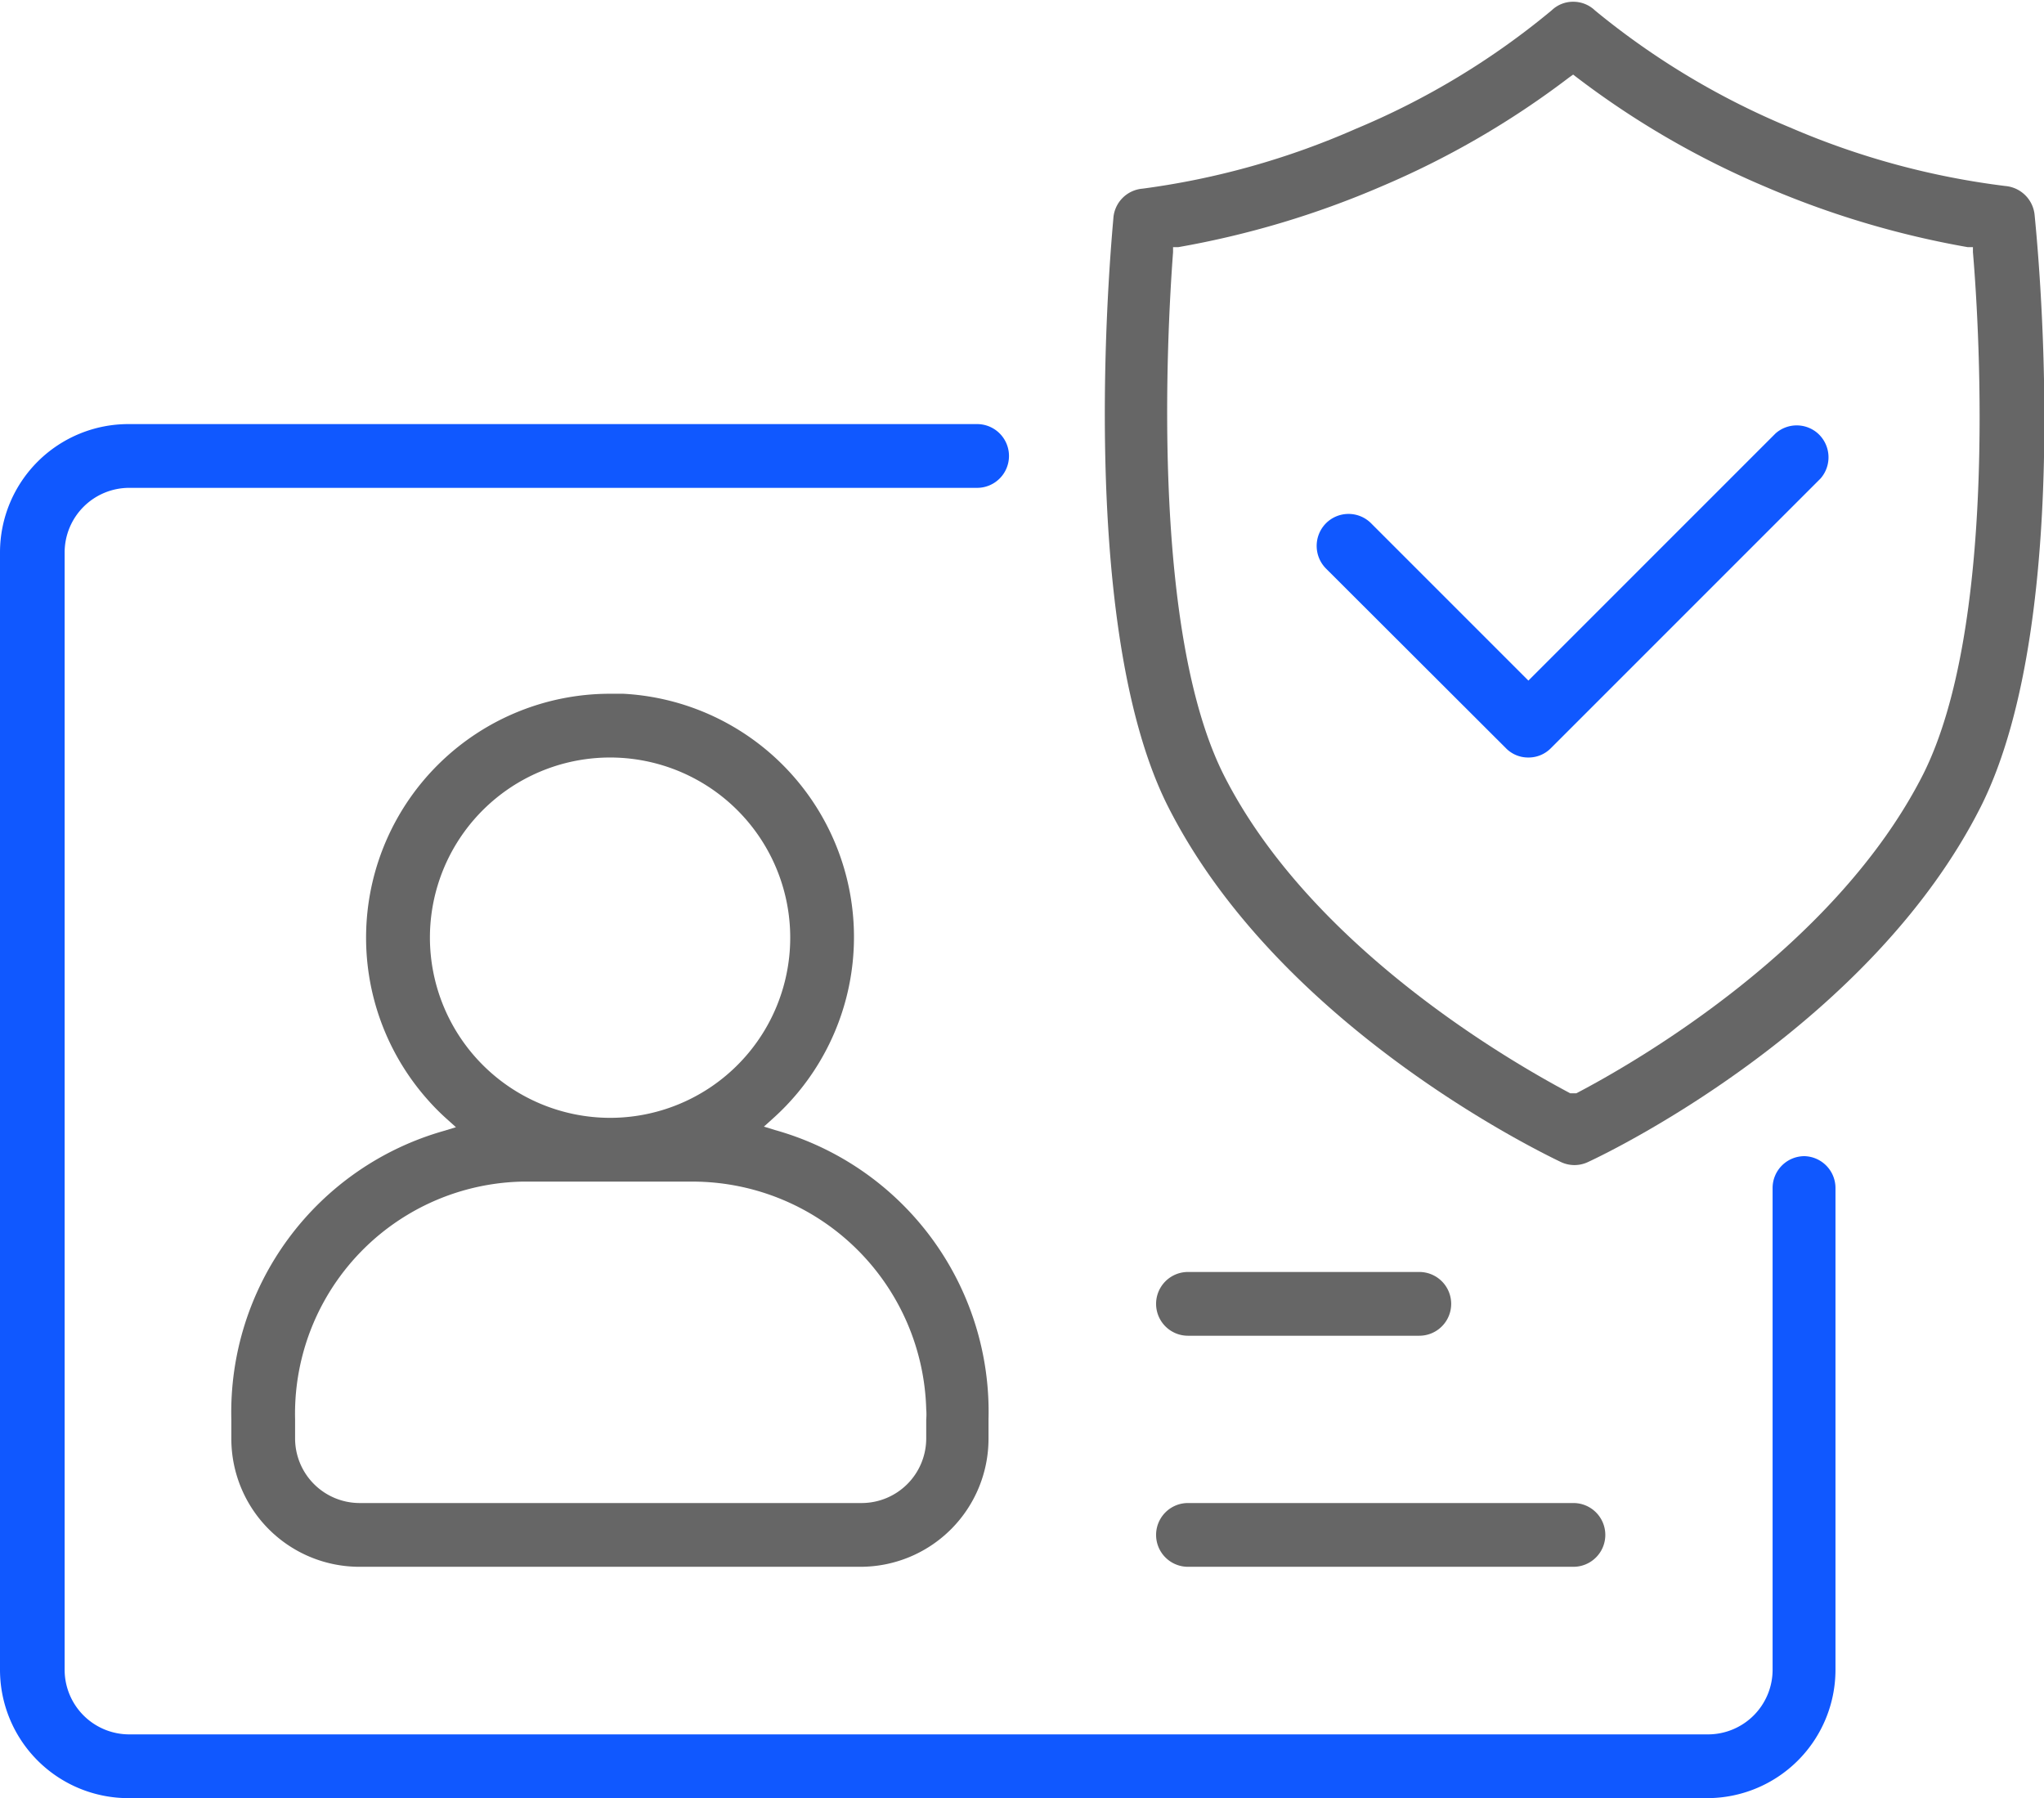
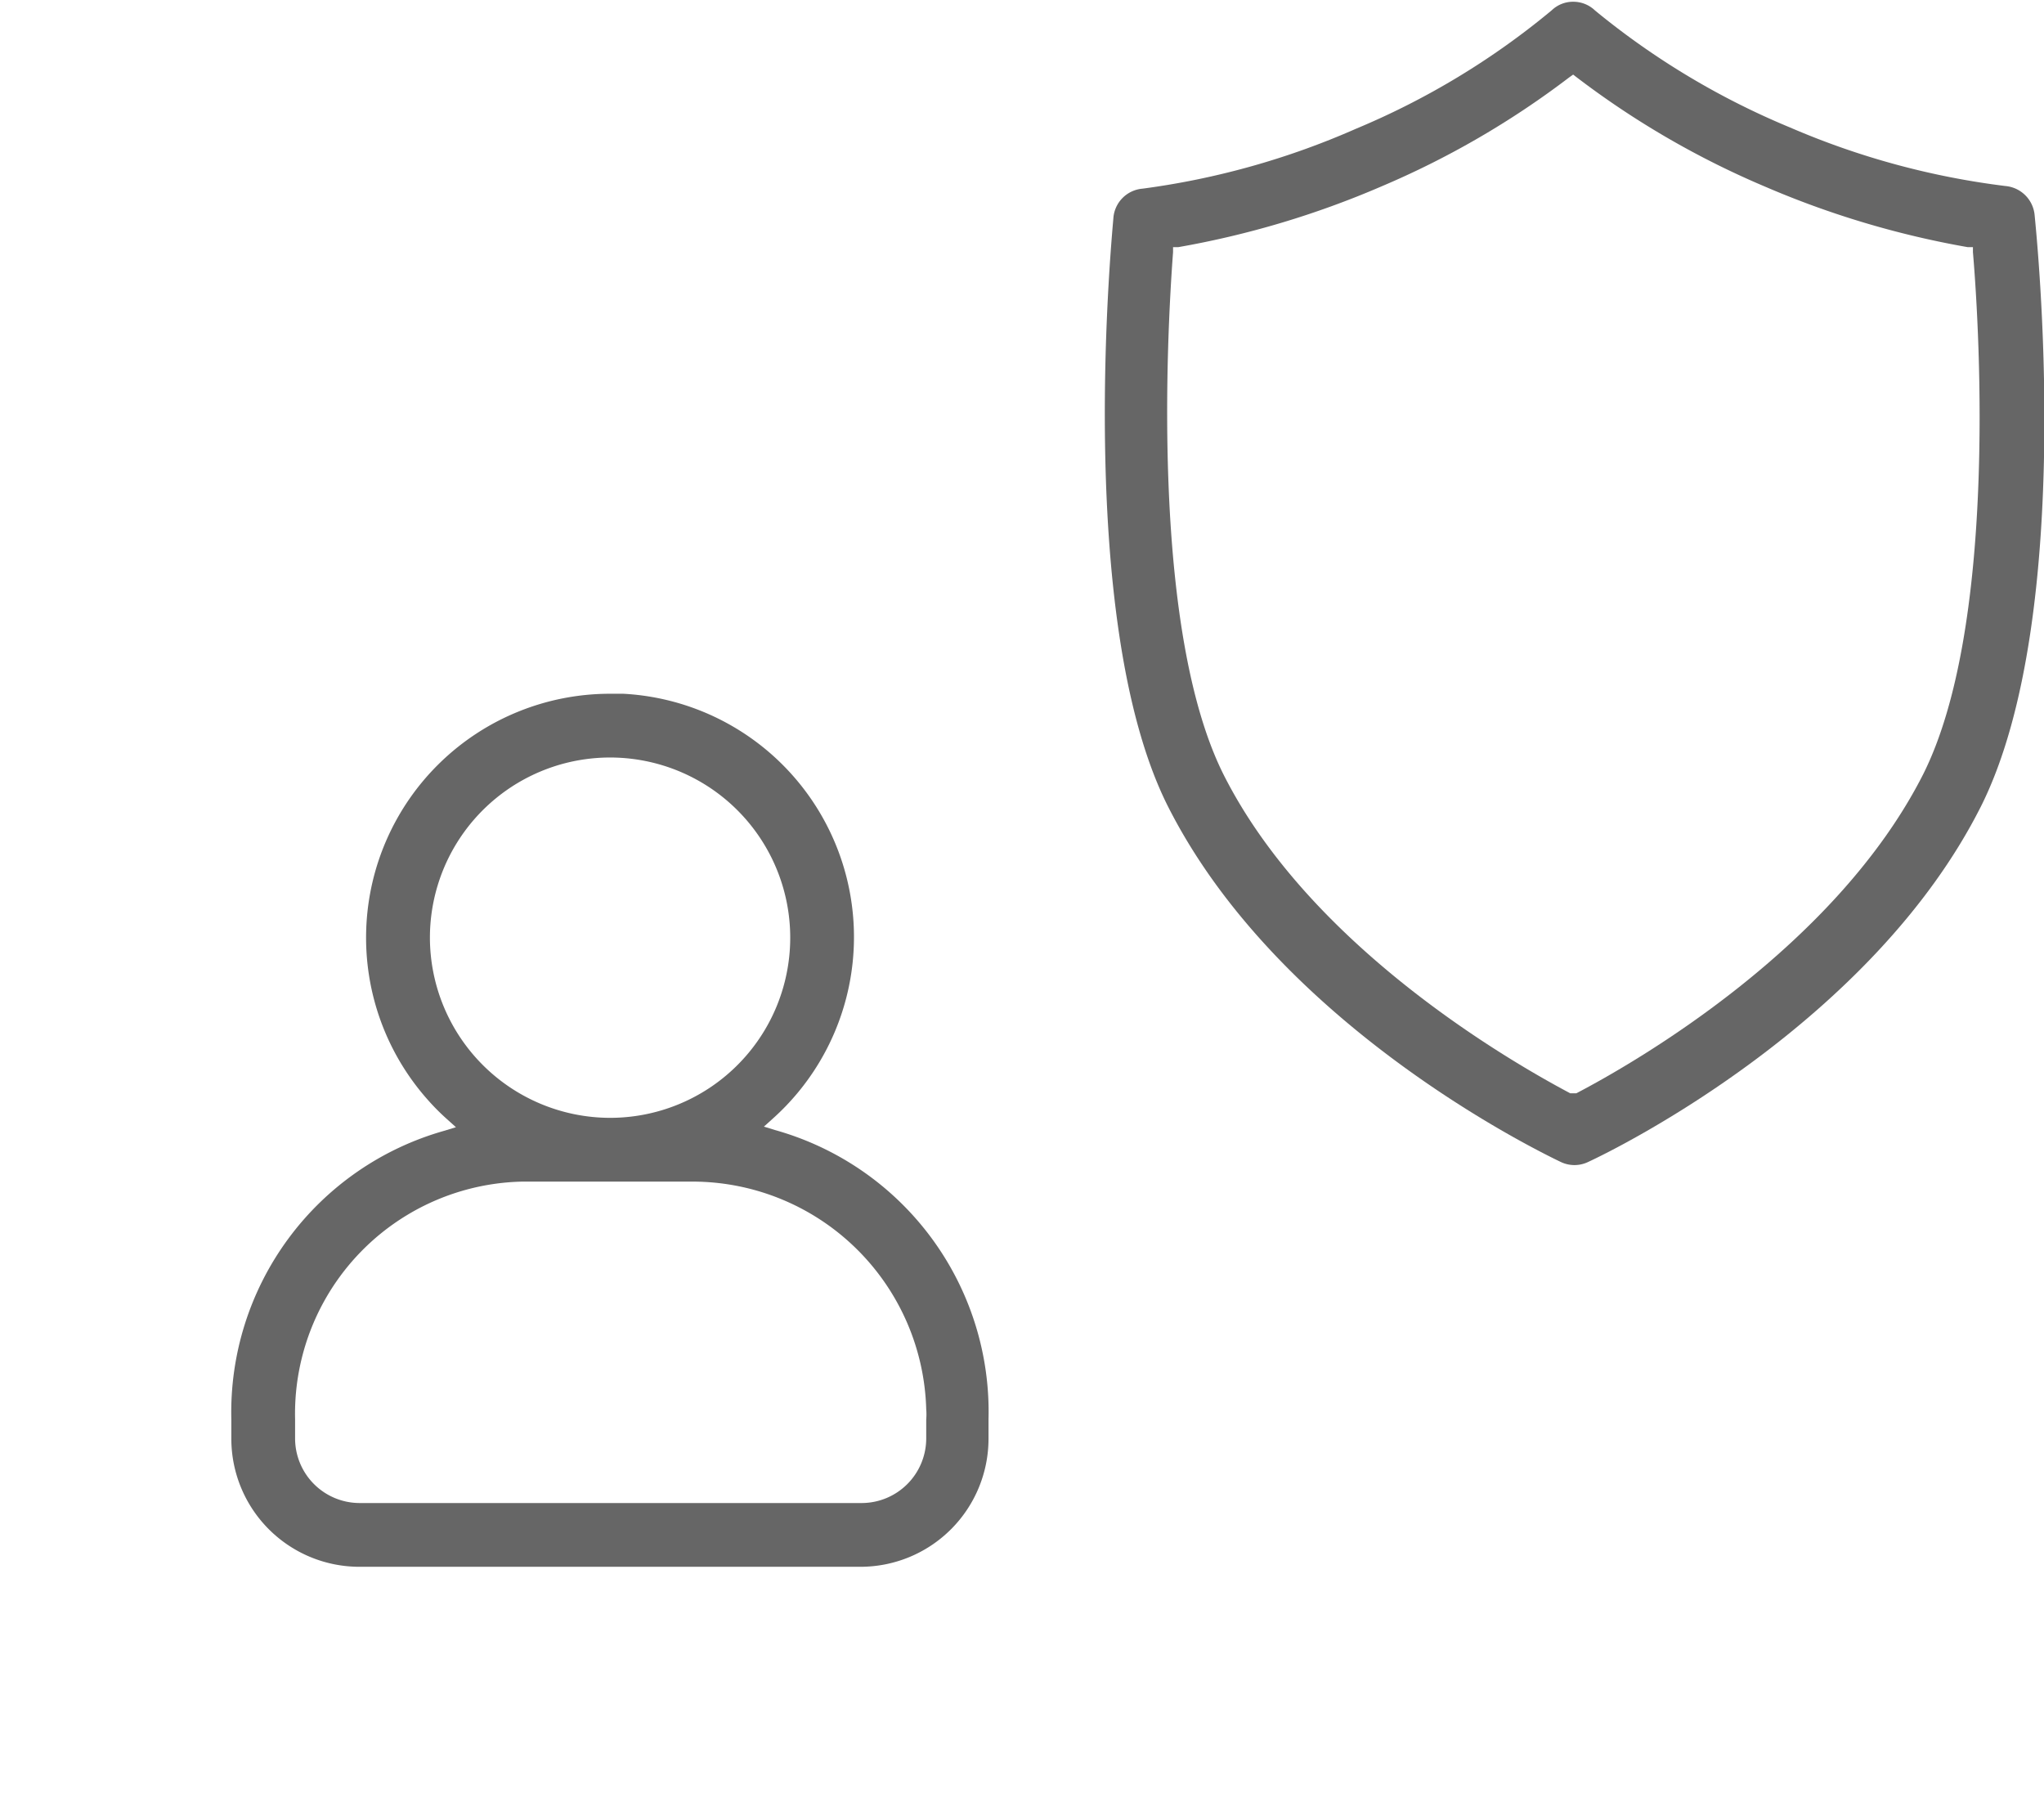
<svg xmlns="http://www.w3.org/2000/svg" id="Layer_1" data-name="Layer 1" viewBox="0 0 69.89 61.48">
  <defs>
    <style>.cls-1{fill:#666;}.cls-2{fill:#1058ff;}</style>
  </defs>
  <path class="cls-1" d="M7.91,48.53v.66a4.38,4.38,0,0,0,4.38,4.38H29.42a4.38,4.38,0,0,0,4.38-4.38v-.66a10,10,0,0,0-7.29-9.89l-.39-.12.3-.27a8.33,8.33,0,0,0-5.11-14.53l-.47,0a8.34,8.34,0,0,0-6.19,13.91,7.73,7.73,0,0,0,.64.64l.3.27-.39.12A10,10,0,0,0,7.91,48.53ZM14.7,32.06a6.16,6.16,0,1,1,6.15,6.16A6.17,6.17,0,0,1,14.7,32.06Zm3.17,8.34h5.8a8,8,0,0,1,8,7.78,2.16,2.16,0,0,1,0,.36v.65a2.21,2.21,0,0,1-2.2,2.2H12.29a2.21,2.21,0,0,1-2.2-2.2v-.66a7.94,7.94,0,0,1,7.78-8.13Z" />
-   <path class="cls-2" d="M61.7,39.53a1.09,1.09,0,0,0-1.09,1.09V57.1a2.21,2.21,0,0,1-2.2,2.2h-54a2.21,2.21,0,0,1-2.2-2.2V18.88a2.21,2.21,0,0,1,2.2-2.2h29a1.09,1.09,0,1,0,0-2.18h-29A4.39,4.39,0,0,0,0,18.88V57.1a4.39,4.39,0,0,0,4.38,4.38h54a4.39,4.39,0,0,0,4.38-4.38V40.62A1.09,1.09,0,0,0,61.7,39.53Z" />
-   <path class="cls-2" d="M60.71,14.82l-8.45,8.45-5.38-5.38a1.09,1.09,0,0,0-1.54,0,1.1,1.1,0,0,0,0,1.55l6.15,6.14a1.06,1.06,0,0,0,.77.32,1.07,1.07,0,0,0,.77-.32l9.22-9.22a1.1,1.1,0,0,0-.08-1.53A1.09,1.09,0,0,0,60.71,14.82Z" />
  <path class="cls-1" d="M69.57,7.36a1.1,1.1,0,0,0-1-1,26.86,26.86,0,0,1-7.36-2,26.41,26.41,0,0,1-6.67-4,1.07,1.07,0,0,0-.75-.3,1.05,1.05,0,0,0-.73.29,26.27,26.27,0,0,1-6.69,4.05,26.81,26.81,0,0,1-7.3,2.05,1.09,1.09,0,0,0-1,1c0,.13-1.38,13.63,1.85,20.09,3.73,7.42,12.47,11.72,13.45,12.19a1.08,1.08,0,0,0,.93,0c1-.46,9.73-4.77,13.45-12.19C71,21,69.62,7.91,69.57,7.36ZM65.76,26.47c-3,5.92-9.83,9.85-11.86,10.91l-.1,0-.11,0c-2-1.06-8.89-5-11.86-10.91-2.46-4.93-1.94-14.91-1.72-17.85V8.45l.18,0a31.07,31.07,0,0,0,6.93-2.07,29.7,29.7,0,0,0,6.43-3.73l.14-.1.13.1a29.7,29.7,0,0,0,6.43,3.73,31.07,31.07,0,0,0,6.93,2.07l.18,0v.17C67.71,11.55,68.25,21.5,65.76,26.47Z" />
-   <path class="cls-1" d="M40.62,53.57H53.8a1.09,1.09,0,1,0,0-2.18H40.62a1.09,1.09,0,1,0,0,2.18Z" />
-   <path class="cls-1" d="M40.62,45.67h7.91a1.09,1.09,0,1,0,0-2.18H40.62a1.09,1.09,0,1,0,0,2.18Z" />
</svg>